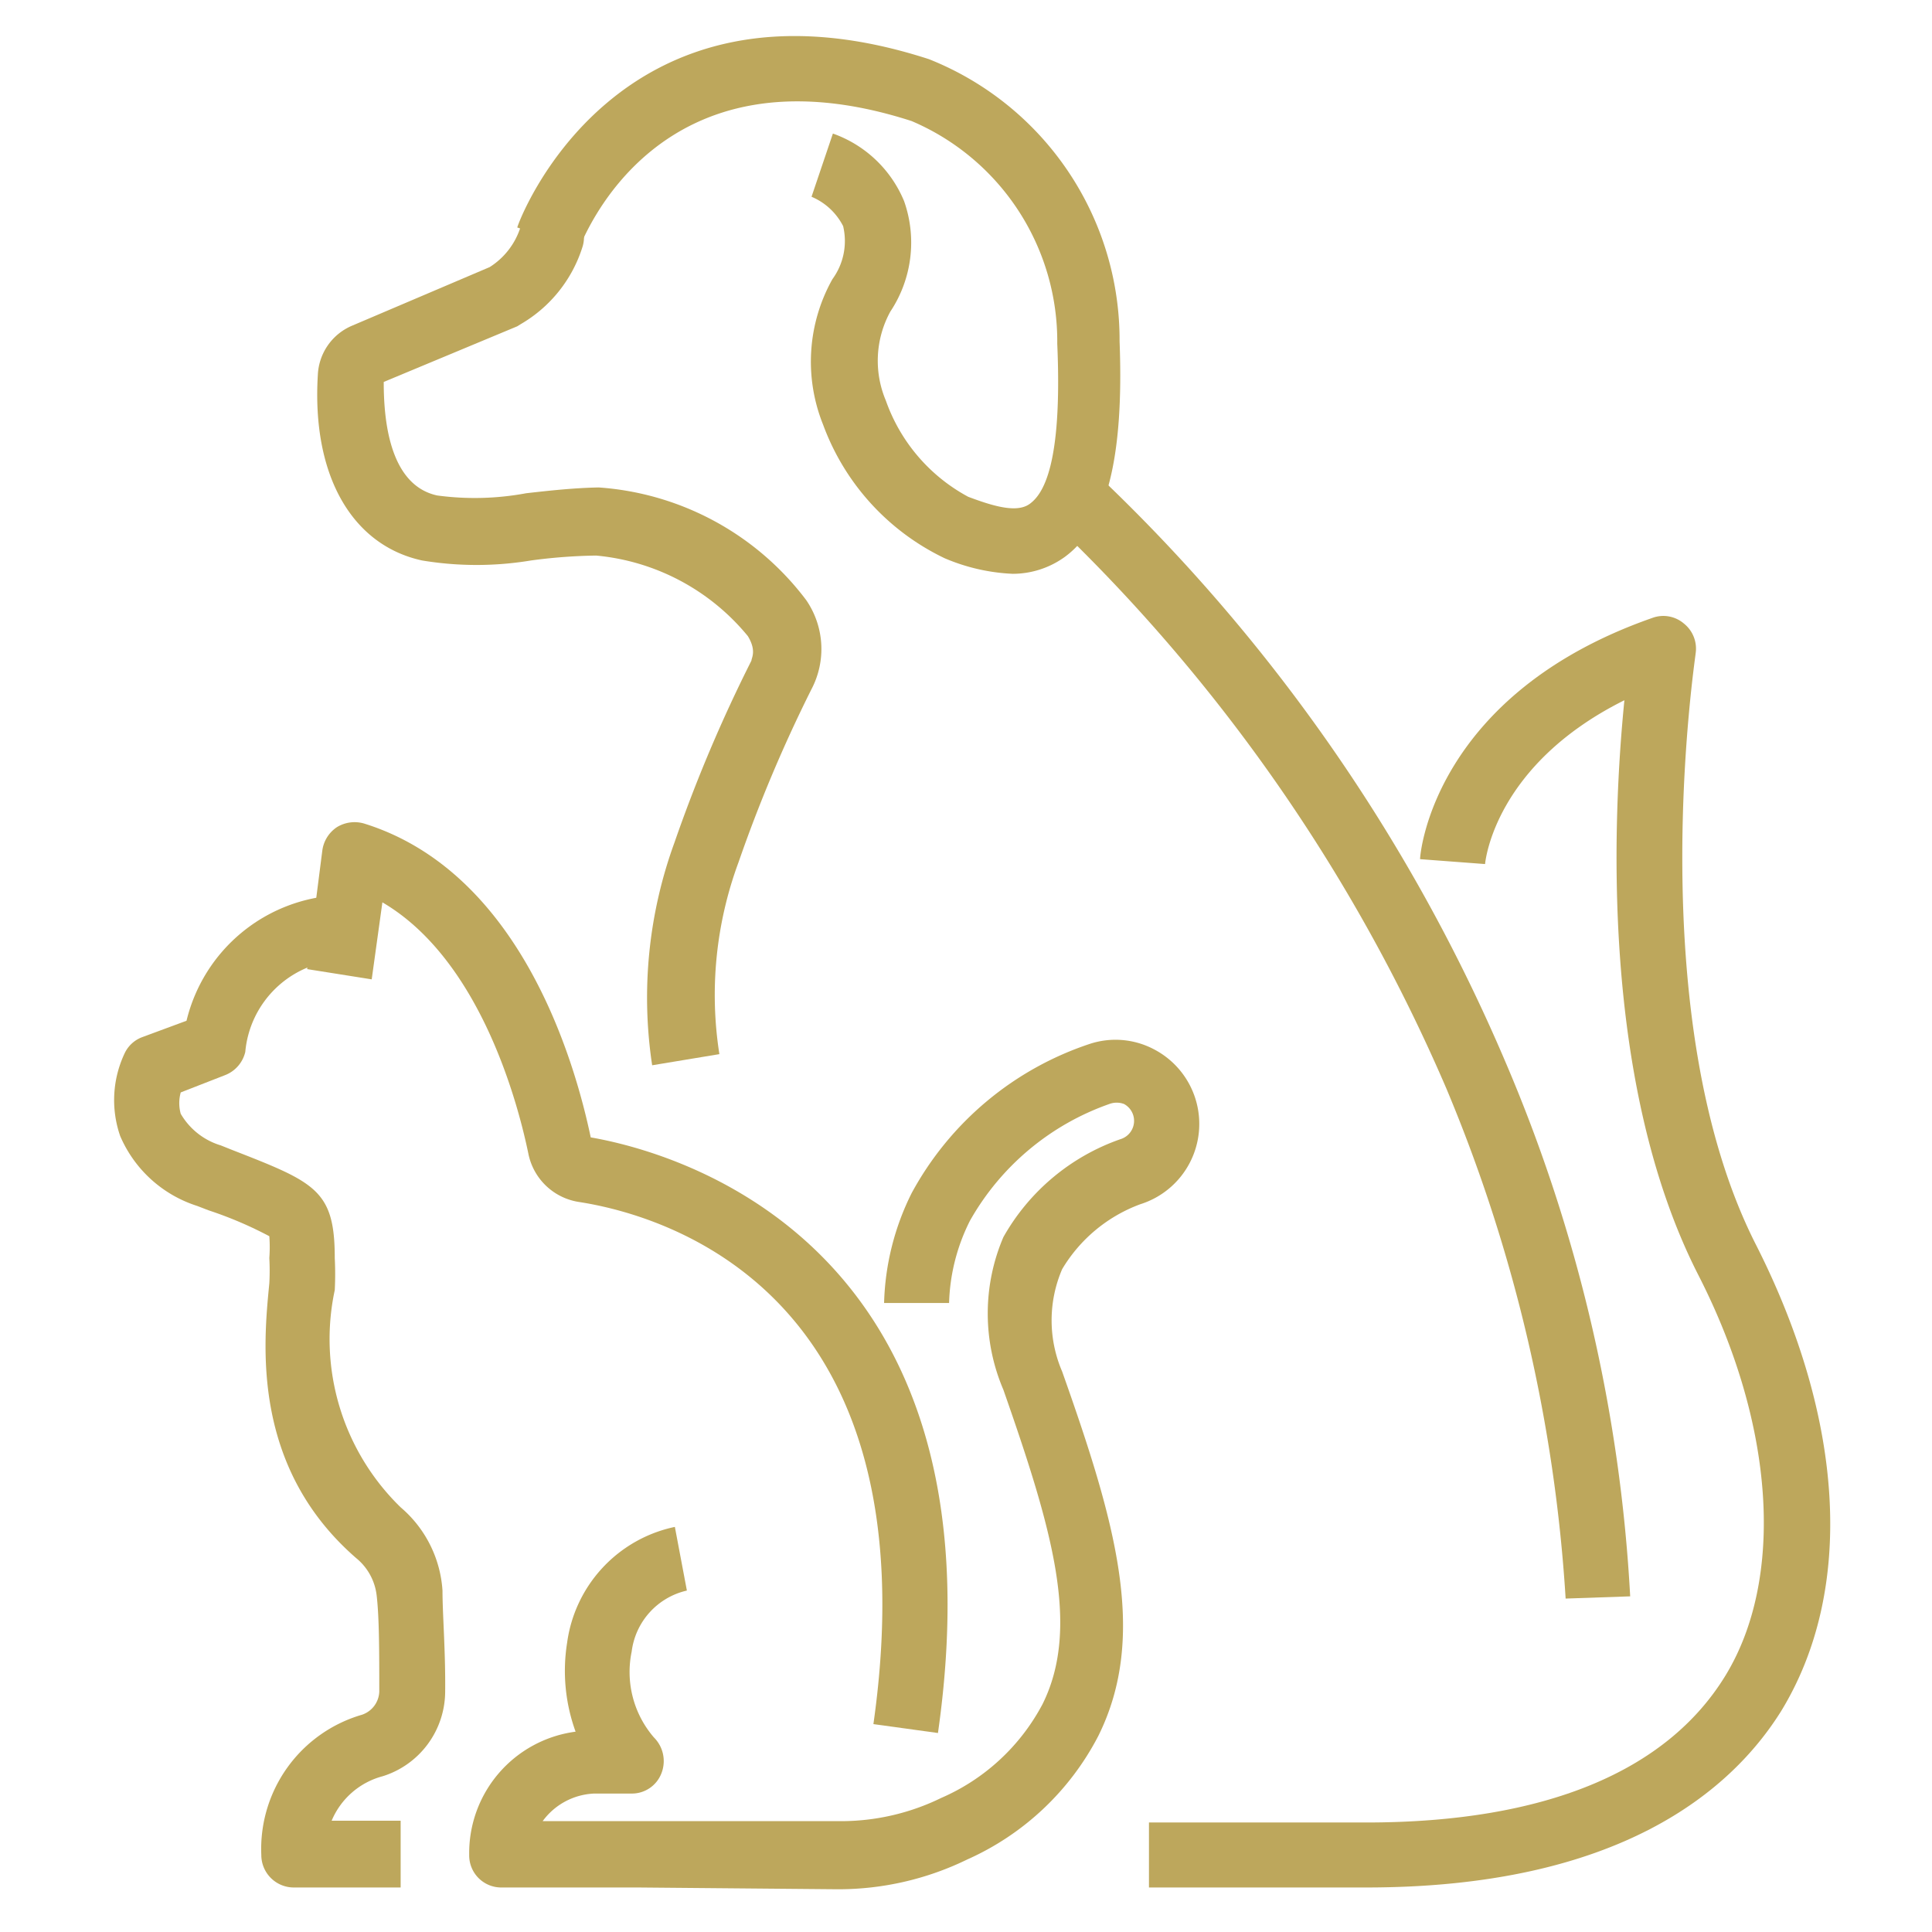
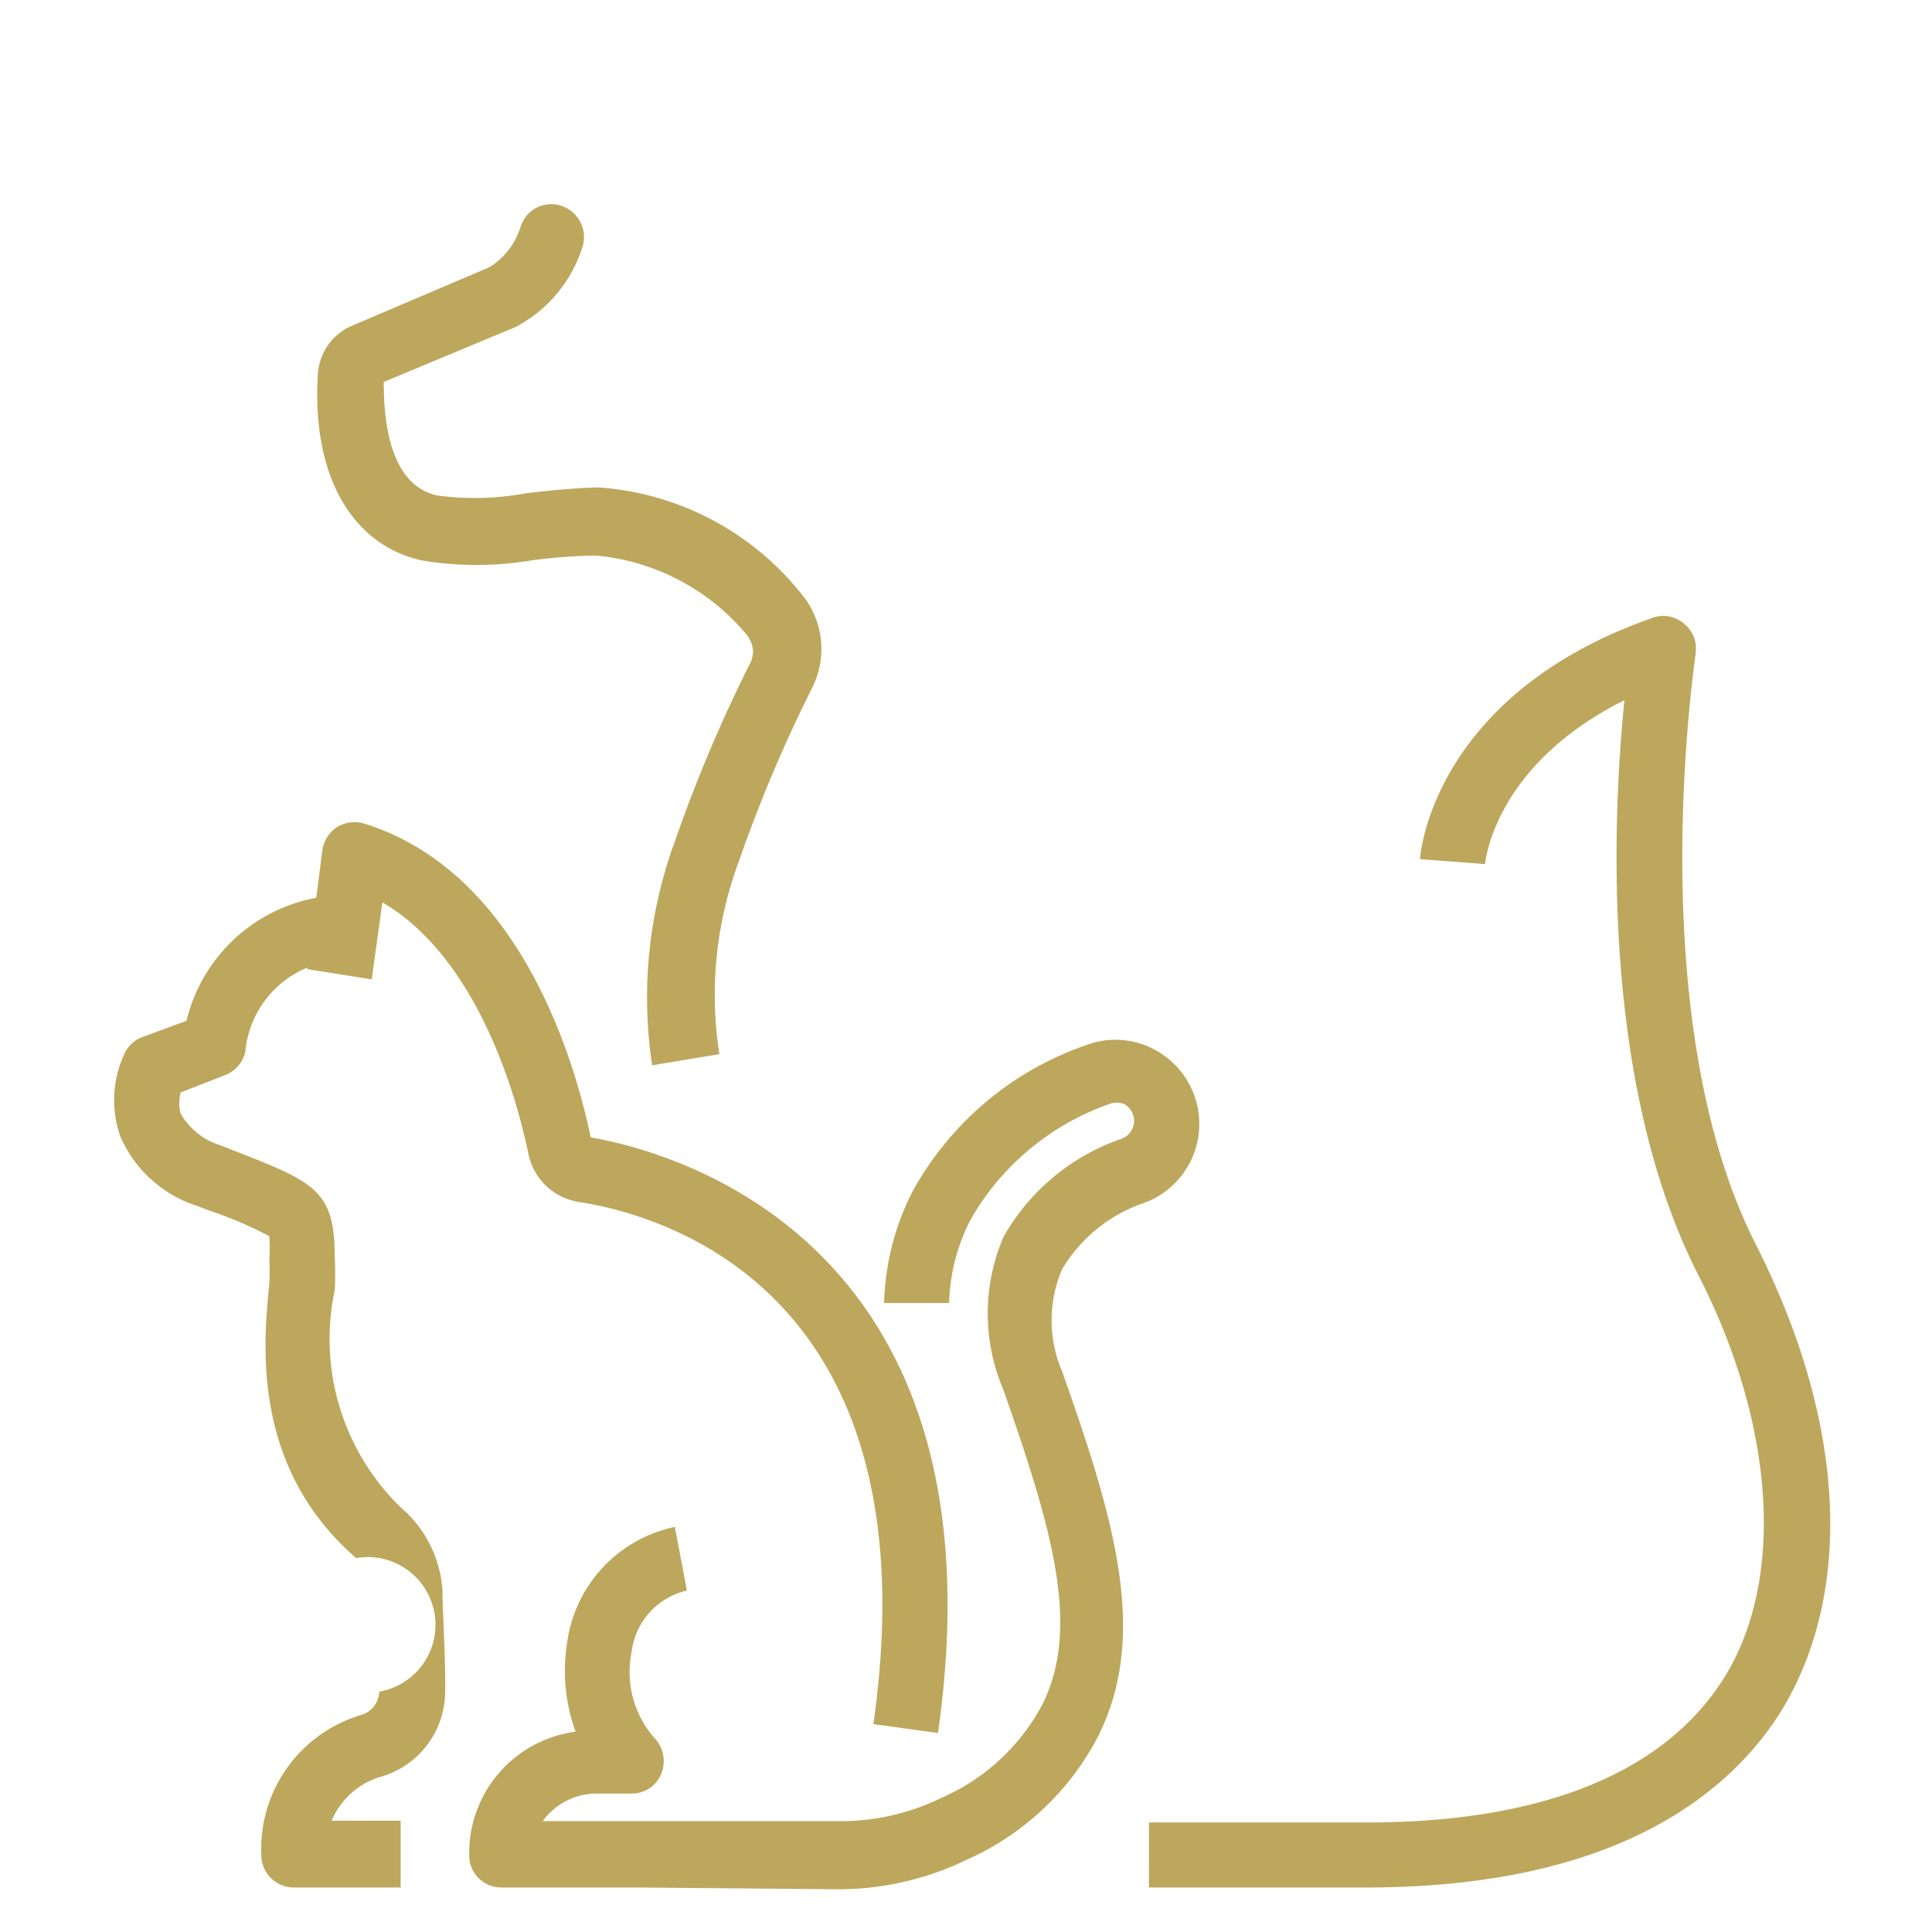
<svg xmlns="http://www.w3.org/2000/svg" id="Ebene_1" data-name="Ebene 1" viewBox="0 0 43.4 43.4">
  <defs>
    <style>.cls-1{fill:#bda75c;}</style>
  </defs>
-   <path class="cls-1" d="M22.75,12.89a4.37,4.37,0,0,1-1.53-.35,5.38,5.38,0,0,1-2.73-3,3.79,3.79,0,0,1,.21-3.27,1.45,1.45,0,0,0,.24-1.19,1.41,1.41,0,0,0-.71-.66L18.71,3a2.71,2.71,0,0,1,1.6,1.52A2.8,2.8,0,0,1,20,7a2.3,2.3,0,0,0-.1,2,3.94,3.94,0,0,0,1.85,2.16c.56.21,1.09.37,1.38.16s.74-.84.62-3.6a5.38,5.38,0,0,0-3.27-5C14.75.87,13.1,5.4,13,5.59l-1.38-.48c0-.06,2.2-6.07,9.25-3.78a6.79,6.79,0,0,1,4.28,6.34c.1,2.62-.29,4.15-1.23,4.84A2,2,0,0,1,22.75,12.89Z" />
  <path class="cls-1" d="M14.65,23.93a10.16,10.16,0,0,1,.5-5,33.3,33.3,0,0,1,1.73-4.09c0-.06.12-.22-.08-.55a5,5,0,0,0-3.41-1.81,12.11,12.11,0,0,0-1.46.11,7.46,7.46,0,0,1-2.45,0C7.92,12.25,7,10.7,7.14,8.42a1.26,1.26,0,0,1,.76-1.1L11,6a1.65,1.65,0,0,0,.69-.89.72.72,0,0,1,.91-.49.74.74,0,0,1,.49.91,3.07,3.07,0,0,1-1.39,1.75l-.08.05-3,1.25c0,.78.1,2.31,1.2,2.55a6.3,6.3,0,0,0,2-.05c.53-.06,1.08-.12,1.63-.13a6.39,6.39,0,0,1,4.66,2.53,1.94,1.94,0,0,1,.12,2,32.36,32.36,0,0,0-1.64,3.89,8.59,8.59,0,0,0-.43,4.31Z" />
-   <path class="cls-1" d="M35.17,35.91a35.19,35.19,0,0,0-2.68-11.46A38.71,38.71,0,0,0,23.62,11.7l.95-1.11a39.46,39.46,0,0,1,9.25,13.27,35.34,35.34,0,0,1,2.8,12Z" />
  <path class="cls-1" d="M30.69,42.4H25.81V40.94h4.88c4,0,6.75-1.14,8.07-3.3s1.13-5.6-.61-9c-2.21-4.33-1.92-10.31-1.66-12.91-2.89,1.44-3.12,3.58-3.13,3.68l-1.46-.11c0-.15.33-3.71,5.22-5.42a.71.71,0,0,1,.71.13.72.72,0,0,1,.26.67c0,.08-1.25,8.17,1.36,13.29,2,3.95,2.21,7.77.56,10.47C38.89,40.23,36.37,42.4,30.69,42.4Z" />
  <path class="cls-1" d="M21.07,38.93l-1.45-.2C21,29,14.89,27.29,13,27a1.37,1.37,0,0,1-1.13-1.08c-.22-1.07-1.06-4.35-3.28-5.65L8.35,22,6.9,21.77l.34-2.66a.75.75,0,0,1,.33-.53.76.76,0,0,1,.61-.08c3.47,1.08,4.71,5.24,5.09,7.05C15,25.85,22.66,27.79,21.07,38.93Z" />
-   <path class="cls-1" d="M9,42.4H6.6a.73.73,0,0,1-.73-.73,3.14,3.14,0,0,1,2.26-3.15A.57.57,0,0,0,8.52,38c0-.88,0-1.67-.06-2.17A1.27,1.27,0,0,0,8,35c-2.37-2.06-2.08-4.84-1.95-6.17a5.27,5.27,0,0,0,0-.57,3.26,3.26,0,0,0,0-.49,8.8,8.8,0,0,0-1.36-.58l-.26-.1a2.81,2.81,0,0,1-1.73-1.57,2.46,2.46,0,0,1,.11-1.88.71.71,0,0,1,.38-.34l1-.37a3.69,3.69,0,0,1,3.41-2.82h0v1.46a2.27,2.27,0,0,0-2.09,2.06.74.74,0,0,1-.45.52l-1,.39a.89.89,0,0,0,0,.48,1.56,1.56,0,0,0,.9.71l.25.1c1.87.73,2.31.9,2.31,2.43a7.07,7.07,0,0,1,0,.72A5.27,5.27,0,0,0,9,33.86a2.68,2.68,0,0,1,.94,1.87c0,.54.07,1.36.06,2.28A2,2,0,0,1,8.6,39.9a1.72,1.72,0,0,0-1.15,1H9Z" />
+   <path class="cls-1" d="M9,42.4H6.6a.73.73,0,0,1-.73-.73,3.14,3.14,0,0,1,2.26-3.15A.57.57,0,0,0,8.52,38A1.27,1.27,0,0,0,8,35c-2.37-2.06-2.08-4.84-1.95-6.17a5.27,5.27,0,0,0,0-.57,3.26,3.26,0,0,0,0-.49,8.8,8.8,0,0,0-1.36-.58l-.26-.1a2.81,2.81,0,0,1-1.73-1.57,2.46,2.46,0,0,1,.11-1.88.71.71,0,0,1,.38-.34l1-.37a3.69,3.69,0,0,1,3.41-2.82h0v1.46a2.27,2.27,0,0,0-2.09,2.06.74.74,0,0,1-.45.52l-1,.39a.89.89,0,0,0,0,.48,1.56,1.56,0,0,0,.9.71l.25.1c1.87.73,2.31.9,2.31,2.43a7.07,7.07,0,0,1,0,.72A5.27,5.27,0,0,0,9,33.86a2.68,2.68,0,0,1,.94,1.87c0,.54.07,1.36.06,2.28A2,2,0,0,1,8.6,39.9a1.72,1.72,0,0,0-1.15,1H9Z" />
  <path class="cls-1" d="M14.33,42.4H11.27a.72.72,0,0,1-.73-.73,2.75,2.75,0,0,1,2.39-2.77,4,4,0,0,1-.19-2,3.08,3.08,0,0,1,2.42-2.6l.27,1.43a1.61,1.61,0,0,0-1.24,1.37,2.25,2.25,0,0,0,.5,1.93.75.75,0,0,1,.17.8.71.71,0,0,1-.67.46h-.84a1.51,1.51,0,0,0-1.16.62h6.69a5.13,5.13,0,0,0,2.26-.52,4.68,4.68,0,0,0,2.28-2.11c.87-1.75.19-4-.88-7.06a4.36,4.36,0,0,1,0-3.43,4.85,4.85,0,0,1,2.63-2.2.43.43,0,0,0,.08-.79.47.47,0,0,0-.33,0,5.8,5.8,0,0,0-3.13,2.62,4.37,4.37,0,0,0-.47,1.85l-1.46,0a5.86,5.86,0,0,1,.62-2.47,7.09,7.09,0,0,1,4-3.35,1.85,1.85,0,0,1,1.44.12,1.89,1.89,0,0,1-.3,3.48,3.42,3.42,0,0,0-1.76,1.46,2.91,2.91,0,0,0,0,2.3c1.19,3.36,1.94,5.92.81,8.19a6.12,6.12,0,0,1-2.94,2.77,6.61,6.61,0,0,1-2.91.67Z" />
</svg>